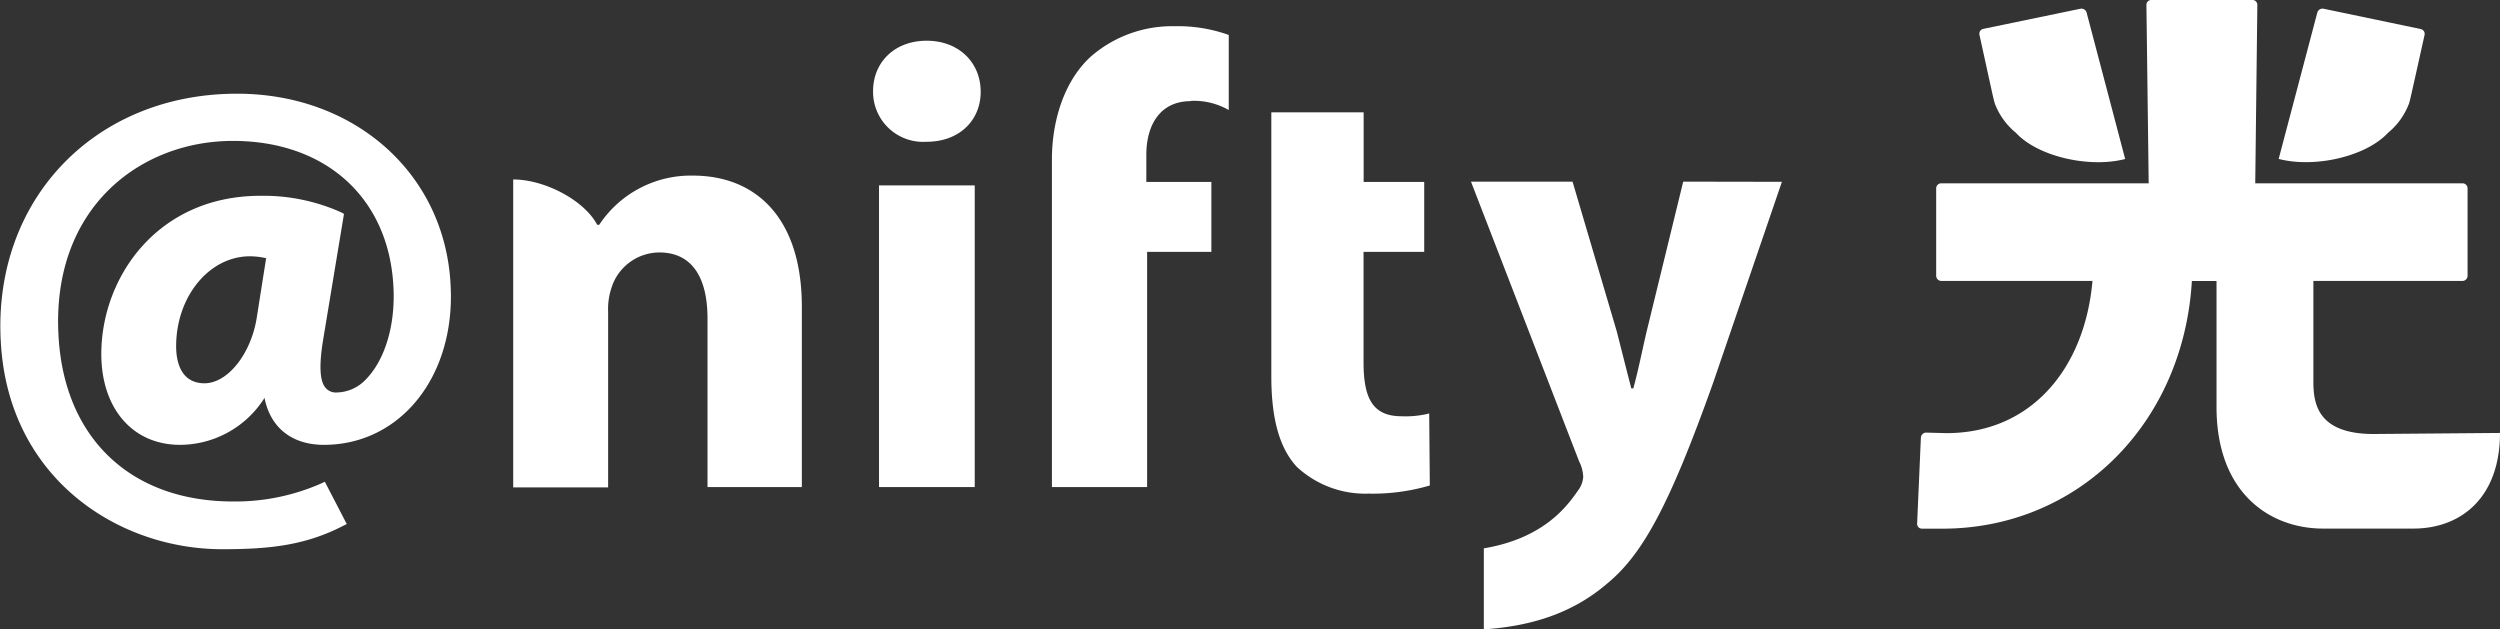
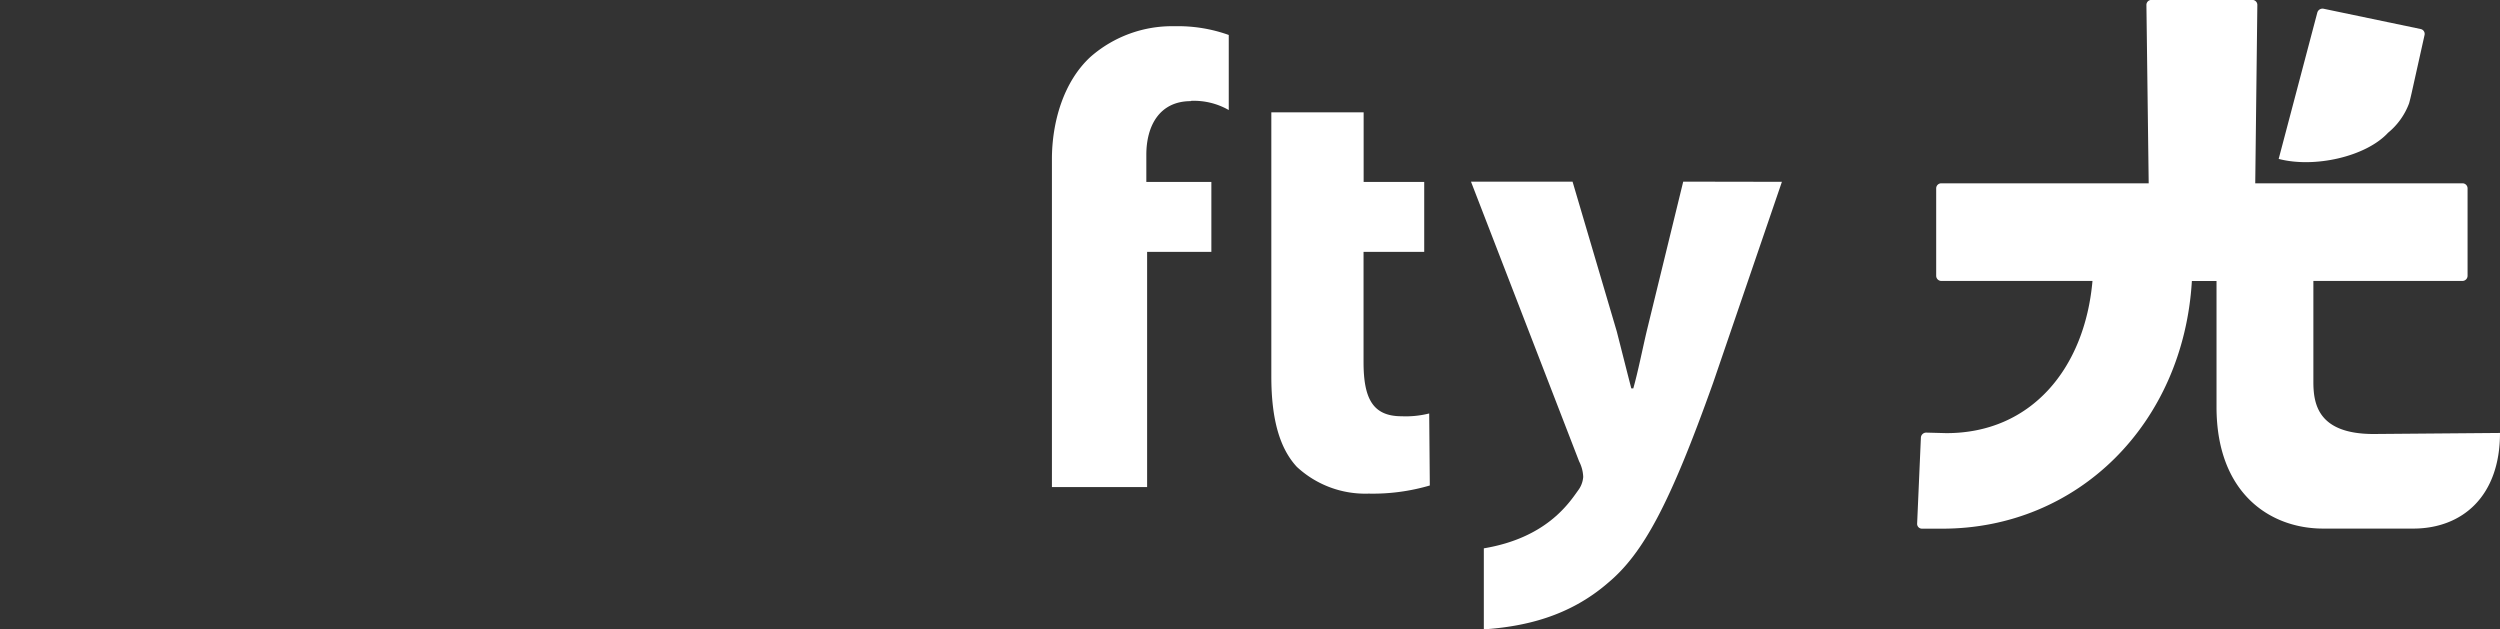
<svg xmlns="http://www.w3.org/2000/svg" id="レイヤー_1" data-name="レイヤー 1" width="286" height="72" viewBox="0 0 286 72">
  <rect x="0" y="0" width="286" height="72" fill="#333333" stroke="none" />
-   <path d="M39.37,24.48l-.3-.17a21.7,21.7,0,0,0-9.28-1.91c-11.79,0-18.2,9.34-18.2,18.1,0,6.21,3.57,10.39,9,10.39a11.47,11.47,0,0,0,9.67-5.37c.67,3.41,3.15,5.37,6.79,5.37,8.78,0,15.13-7.89,14.49-18.43-.7-12.65-11-21.75-24.44-21.74-16.33,0-28,12.23-27,28.51.9,15.5,13.41,23.62,25.37,23.6,5.46,0,9.5-.46,13.82-2.69l.38-.19-2.51-4.84-.42.2a24.36,24.36,0,0,1-10.05,2.06C15,57.38,7.38,50.18,6.7,38.52,5.82,23.83,16,16.13,26.62,16.12S44.43,22.61,45,32.66c.28,4.57-1,8.56-3.14,10.74a4.7,4.7,0,0,1-3.36,1.5,1.53,1.53,0,0,1-1.26-.54c-.67-.77-.75-2.6-.27-5.51,0,0,2.38-14.37,2.38-14.37M23.42,43.85c-2.86,0-3.27-2.7-3.27-4.23,0-5.73,3.81-10.3,8.44-10.3a8.44,8.44,0,0,1,1.86.22c-.12.71-1.07,6.76-1.07,6.76-.63,4.09-3.28,7.55-6,7.55" style="fill:#fff" />
-   <rect x="100.56" y="21.21" width="10.95" height="34.51" style="fill:#fff" />
-   <path d="M105.93,16.22a5.72,5.72,0,0,1-6.05-5.8c0-3.3,2.47-5.76,6.13-5.76s6.14,2.46,6.18,5.76-2.4,5.8-6.2,5.8Z" style="fill:#fff" />
  <path d="M163.5,47.3a11,11,0,0,1-3.15.32c-3.29,0-4.36-2-4.36-6.2V28.81h6.94v-8H156V12.85H145.44V43.07c0,5,1,8.27,2.92,10.34a11.5,11.5,0,0,0,8.21,3.06,23.17,23.17,0,0,0,7-.93Z" style="fill:#fff" />
  <path d="M192.56,20.78,188.38,37.9c-.49,2.09-1,4.66-1.53,6.53h-.23c-.47-1.81-1.12-4.4-1.66-6.51L179.9,20.78H168.28l12.37,32a4.21,4.21,0,0,1,.47,1.78,2.92,2.92,0,0,1-.59,1.55c-1.07,1.5-3.66,5.43-10.78,6.62V72c4.59-.32,9.73-1.43,14.23-5.34,4-3.35,7.06-9,12-22.86l7.87-23Z" style="fill:#fff" />
-   <path d="M68.32,25.72h.23a12.56,12.56,0,0,1,10.74-5.63c7.11,0,12.44,4.76,12.44,15V55.72H80.94V36.44c0-4.49-1.63-7.56-5.52-7.56A5.77,5.77,0,0,0,69.93,33a7.64,7.64,0,0,0-.36,2.66v20.1H58.71V20.53c3.59,0,8.14,2.38,9.61,5.19" style="fill:#fff" />
  <path d="M136.23,11.54a8,8,0,0,1,4.34,1.05V4a17.18,17.18,0,0,0-6.19-1,14.15,14.15,0,0,0-9.62,3.5c-3.12,2.87-4.42,7.51-4.42,11.71V55.72h10.89V28.81h7.35v-8h-7.44v-3.1c0-3.36,1.54-6.14,5.09-6.14" style="fill:#fff" />
-   <path d="M227.92,10.69c.07.31.19.82.28,1.13a7.91,7.91,0,0,0,2.42,3.37c2.52,2.74,8.42,4.06,12.5,3L238.7,1.41A.62.62,0,0,0,238,1l-11.1,2.3a.57.57,0,0,0-.45.68Z" style="fill:#fff" />
  <path d="M273.19,15.19a7.93,7.93,0,0,0,2.41-3.37c.09-.31.21-.82.28-1.13L277.37,4a.57.57,0,0,0-.45-.68L265.82,1a.62.62,0,0,0-.72.44l-4.42,16.74C264.76,19.25,270.66,17.93,273.19,15.19Z" style="fill:#fff" />
  <path d="M271.54,49.65c-6.44,0-6.89-3.52-6.89-6V32.14h17.06a.59.59,0,0,0,.58-.59v-10a.58.58,0,0,0-.58-.58H258l.24-20.4a.57.57,0,0,0-.57-.58H246.12a.57.57,0,0,0-.57.58l.26,20.4H222.08a.58.58,0,0,0-.58.58v10a.59.59,0,0,0,.58.59h17.3c-.88,10-7,17.41-16.69,17.41h-.06l-2.27-.06a.61.61,0,0,0-.61.57l-.43,9.84a.55.55,0,0,0,.56.58h2.32c15.51,0,27.58-12,28.55-28.33h2.82V46.56c0,9.88,6.14,13.91,12.19,13.91h10.31c5.58,0,9.93-3.65,9.93-10.94Z" style="fill:#fff" />
</svg>